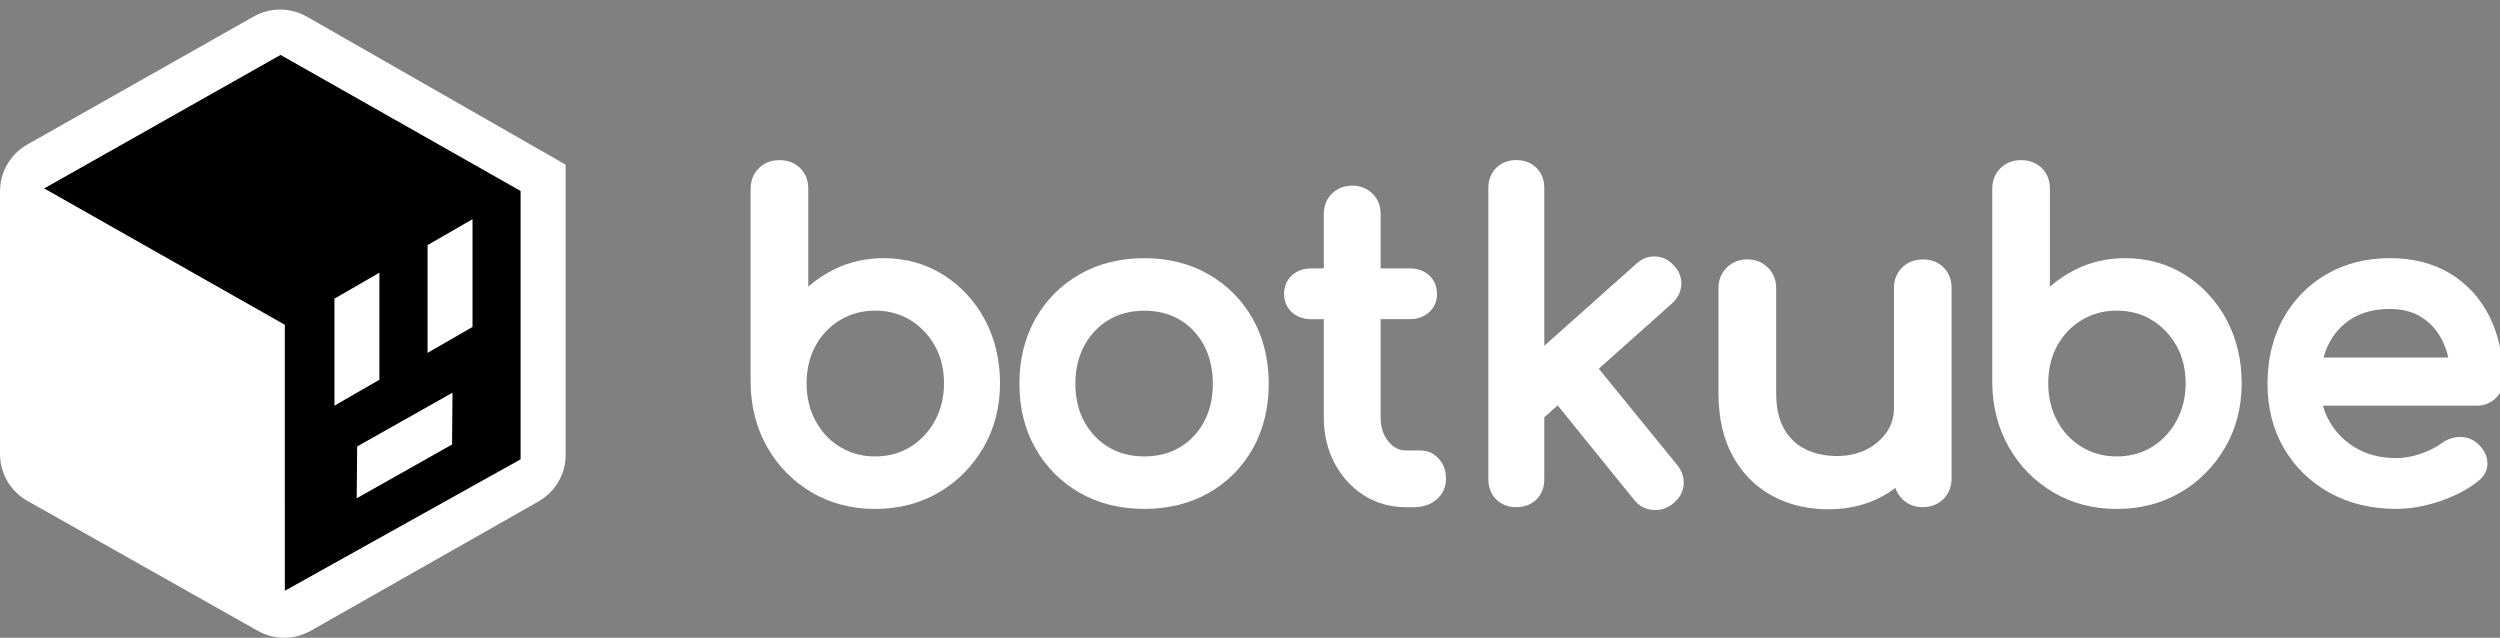
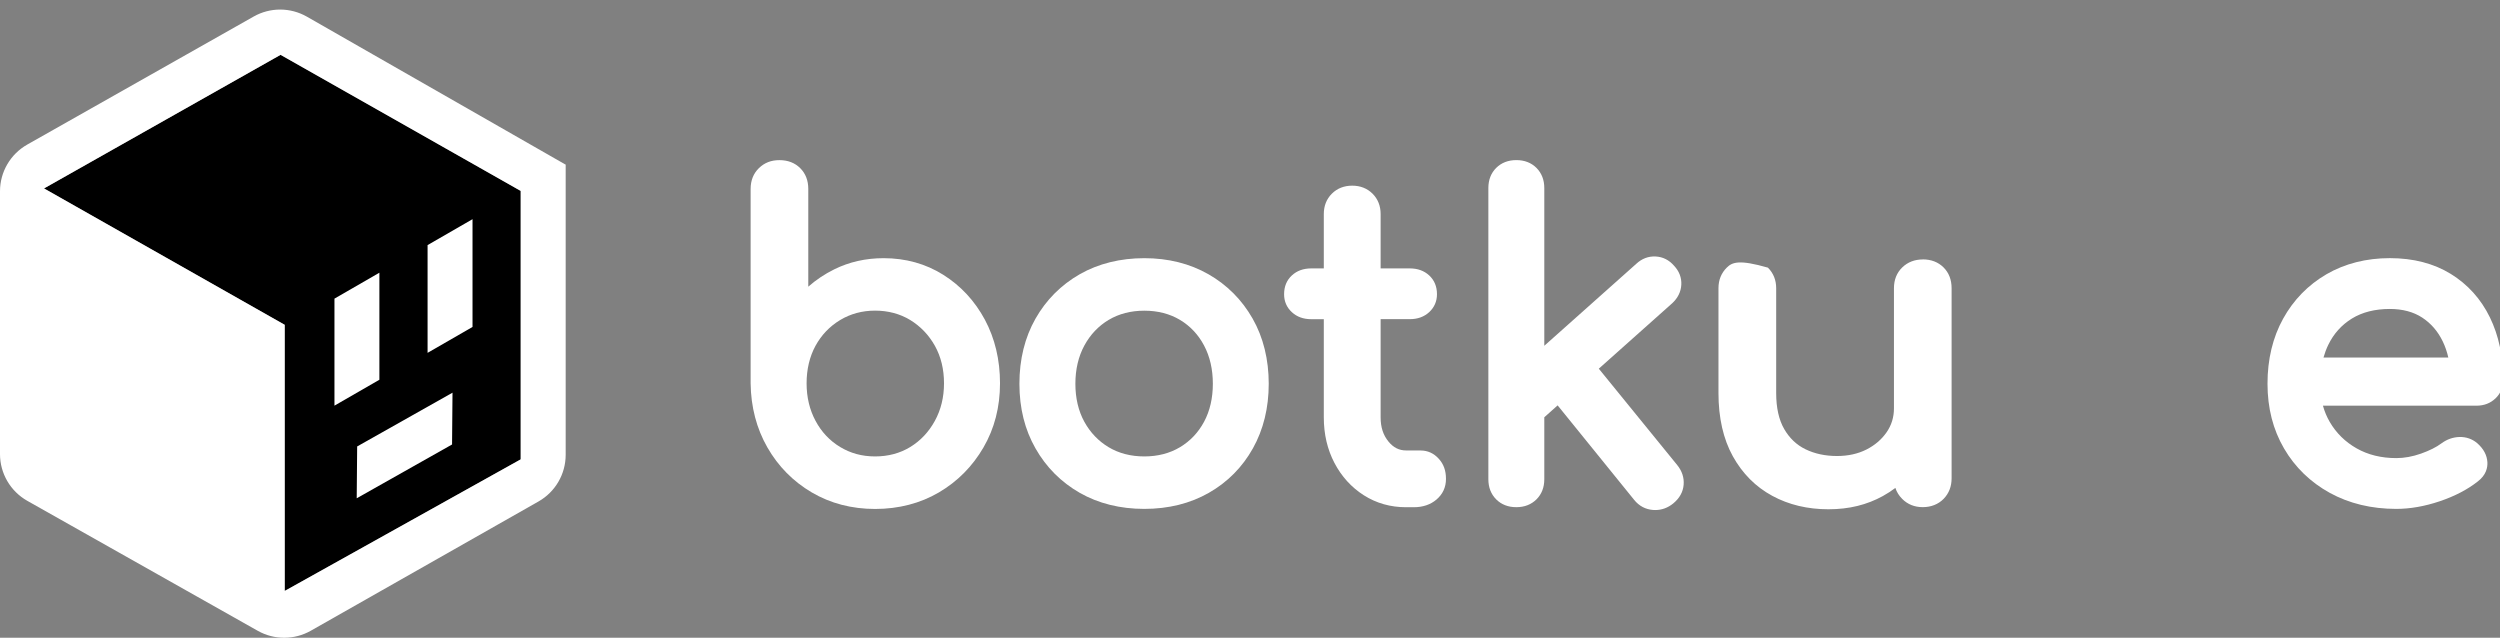
<svg xmlns="http://www.w3.org/2000/svg" width="784" zoomAndPan="magnify" viewBox="0 0 588 150" height="200" preserveAspectRatio="xMidYMid meet" version="1.0">
  <rect x="0" y="0" width="588" height="150" fill="#808080" stroke="none" />
  <path fill="#ffffff" d="M 221.867 64.637 C 217.73 62.035 213.008 60.723 207.828 60.723 C 203.637 60.723 199.727 61.605 196.199 63.355 C 193.98 64.449 191.934 65.82 190.109 67.426 L 190.109 44.434 C 190.109 42.449 189.469 40.805 188.215 39.555 C 186.961 38.301 185.316 37.664 183.328 37.664 C 181.34 37.664 179.793 38.293 178.508 39.531 C 177.211 40.789 176.547 42.441 176.547 44.434 L 176.547 90.184 C 176.617 95.727 177.945 100.789 180.484 105.227 C 183.027 109.676 186.543 113.238 190.926 115.816 C 195.312 118.395 200.328 119.707 205.832 119.707 C 211.336 119.707 216.441 118.395 220.832 115.816 C 225.211 113.242 228.738 109.68 231.312 105.242 C 233.898 100.797 235.203 95.727 235.203 90.168 C 235.203 84.613 234 79.598 231.645 75.195 C 229.27 70.777 225.988 67.23 221.875 64.645 Z M 214.09 105.137 C 211.688 106.605 208.91 107.352 205.824 107.352 C 202.738 107.352 200.027 106.602 197.594 105.129 C 195.152 103.66 193.211 101.59 191.82 98.996 C 190.414 96.379 189.711 93.41 189.711 90.156 C 189.711 86.898 190.414 83.871 191.812 81.32 C 193.203 78.785 195.145 76.754 197.594 75.277 C 200.027 73.809 202.797 73.059 205.824 73.059 C 208.848 73.059 211.688 73.801 214.09 75.27 C 216.508 76.754 218.461 78.793 219.887 81.336 C 221.312 83.887 222.031 86.848 222.031 90.156 C 222.031 93.461 221.305 96.371 219.879 98.988 C 218.453 101.59 216.508 103.66 214.09 105.137 Z M 214.09 105.137 " fill-opacity="1" fill-rule="nonzero" />
  <path fill="#ffffff" d="M 284.223 64.5 C 279.84 61.996 274.762 60.723 269.141 60.723 C 263.516 60.723 258.344 61.996 253.957 64.5 C 249.566 67.012 246.059 70.531 243.551 74.945 C 241.043 79.355 239.766 84.508 239.766 90.258 C 239.766 96.012 241.035 101.059 243.551 105.469 C 246.066 109.891 249.566 113.402 253.957 115.914 C 258.344 118.418 263.449 119.691 269.141 119.691 C 274.832 119.691 279.938 118.418 284.32 115.914 C 288.715 113.402 292.207 109.883 294.684 105.453 C 297.152 101.043 298.406 95.93 298.406 90.254 C 298.406 84.574 297.137 79.355 294.621 74.941 C 292.109 70.523 288.609 67.008 284.215 64.492 Z M 260.762 75.238 C 263.164 73.801 265.988 73.074 269.148 73.074 C 272.309 73.074 275.125 73.801 277.535 75.238 C 279.938 76.68 281.844 78.703 283.195 81.262 C 284.57 83.848 285.262 86.879 285.262 90.258 C 285.262 93.641 284.57 96.648 283.195 99.207 C 281.836 101.734 279.938 103.742 277.527 105.184 C 275.125 106.621 272.301 107.352 269.141 107.352 C 265.98 107.352 263.156 106.621 260.754 105.184 C 258.344 103.742 256.422 101.727 255.031 99.191 C 253.637 96.648 252.93 93.641 252.93 90.258 C 252.93 86.879 253.641 83.855 255.039 81.27 C 256.43 78.703 258.352 76.68 260.762 75.234 Z M 260.762 75.238 " fill-opacity="1" fill-rule="nonzero" />
  <path fill="#ffffff" d="M 334.117 105.945 L 330.699 105.945 C 329.07 105.945 327.719 105.266 326.562 103.848 C 325.324 102.332 324.723 100.48 324.723 98.18 L 324.723 75.066 L 331.594 75.066 C 333.426 75.066 334.949 74.512 336.137 73.426 C 337.352 72.301 337.977 70.875 337.977 69.195 C 337.977 67.383 337.359 65.895 336.137 64.77 C 334.957 63.684 333.426 63.129 331.594 63.129 L 324.723 63.129 L 324.723 50.344 C 324.723 48.426 324.086 46.82 322.832 45.559 C 321.57 44.309 319.961 43.668 318.043 43.668 C 316.117 43.668 314.504 44.309 313.25 45.559 C 311.996 46.812 311.359 48.426 311.359 50.344 L 311.359 63.129 L 308.398 63.129 C 306.57 63.129 305.035 63.684 303.859 64.77 C 302.633 65.895 302.02 67.387 302.02 69.203 C 302.02 70.883 302.633 72.309 303.859 73.434 C 305.035 74.52 306.57 75.074 308.398 75.074 L 311.359 75.074 L 311.359 98.188 C 311.359 102.117 312.199 105.715 313.859 108.879 C 315.527 112.066 317.852 114.625 320.766 116.484 C 323.703 118.352 327.043 119.301 330.699 119.301 L 332.508 119.301 C 334.648 119.301 336.441 118.695 337.848 117.504 C 339.336 116.242 340.094 114.602 340.094 112.629 C 340.094 110.656 339.531 109.156 338.41 107.914 C 337.246 106.613 335.797 105.953 334.109 105.953 Z M 334.117 105.945 " fill-opacity="1" fill-rule="nonzero" />
  <path fill="#ffffff" d="M 376.043 86.711 L 393.312 71.316 C 394.633 70.09 395.352 68.625 395.445 66.984 C 395.535 65.32 394.957 63.805 393.738 62.5 C 392.566 61.148 391.109 60.414 389.406 60.324 C 387.703 60.242 386.172 60.82 384.848 62.051 L 363.219 81.328 L 363.219 44.227 C 363.219 42.305 362.594 40.715 361.379 39.492 C 360.156 38.27 358.562 37.656 356.641 37.656 C 354.719 37.656 353.129 38.277 351.902 39.492 C 350.68 40.715 350.062 42.305 350.062 44.227 L 350.062 112.719 C 350.062 114.637 350.688 116.227 351.902 117.449 C 353.129 118.672 354.719 119.289 356.641 119.289 C 358.562 119.289 360.156 118.664 361.379 117.449 C 362.602 116.227 363.219 114.637 363.219 112.719 L 363.219 98.141 L 366.355 95.344 L 384.359 117.578 C 385.523 119.012 387.012 119.805 388.789 119.941 C 388.973 119.953 389.145 119.961 389.316 119.961 C 390.848 119.961 392.266 119.445 393.535 118.418 C 395.031 117.188 395.855 115.711 395.992 114.008 C 396.125 112.336 395.617 110.777 394.469 109.367 L 376.035 86.711 Z M 376.043 86.711 " fill-opacity="1" fill-rule="nonzero" />
-   <path fill="#ffffff" d="M 452.234 61.023 C 450.32 61.023 448.699 61.652 447.414 62.891 C 446.117 64.148 445.457 65.797 445.457 67.793 L 445.457 96.07 C 445.457 98.125 444.879 100 443.742 101.652 C 442.566 103.352 440.965 104.727 438.984 105.73 C 436.984 106.742 434.66 107.254 432.055 107.254 C 429.305 107.254 426.812 106.719 424.648 105.664 C 422.555 104.648 420.875 103.047 419.641 100.906 C 418.387 98.734 417.758 95.891 417.758 92.457 L 417.758 67.785 C 417.758 65.867 417.105 64.238 415.812 62.949 C 414.52 61.66 412.891 61.008 410.969 61.008 C 409.047 61.008 407.418 61.66 406.129 62.949 C 404.836 64.238 404.184 65.859 404.184 67.785 L 404.184 92.457 C 404.184 98.262 405.316 103.254 407.555 107.297 C 409.809 111.375 412.938 114.512 416.848 116.625 C 420.723 118.727 425.16 119.781 430.039 119.781 C 434.922 119.781 439.098 118.734 442.844 116.672 C 443.871 116.102 444.863 115.465 445.793 114.758 C 446.109 115.734 446.648 116.598 447.395 117.34 C 448.676 118.629 450.305 119.281 452.234 119.281 C 454.164 119.281 455.883 118.621 457.145 117.324 C 458.391 116.039 459.016 114.422 459.016 112.508 L 459.016 67.777 C 459.016 65.793 458.379 64.148 457.125 62.898 C 455.863 61.645 454.219 61.008 452.234 61.008 Z M 452.234 61.023 " fill-opacity="1" fill-rule="nonzero" />
-   <path fill="#ffffff" d="M 513.902 64.637 C 509.766 62.035 505.039 60.723 499.859 60.723 C 495.672 60.723 491.758 61.605 488.23 63.355 C 486.016 64.449 483.965 65.82 482.141 67.426 L 482.141 44.434 C 482.141 42.449 481.504 40.805 480.25 39.555 C 478.988 38.301 477.344 37.664 475.359 37.664 C 473.379 37.664 471.824 38.293 470.539 39.531 C 469.242 40.789 468.582 42.441 468.582 44.434 L 468.582 90.184 C 468.648 95.727 469.977 100.789 472.516 105.227 C 475.059 109.676 478.574 113.238 482.957 115.816 C 487.344 118.395 492.359 119.707 497.863 119.707 C 503.367 119.707 508.473 118.395 512.863 115.816 C 517.242 113.242 520.77 109.68 523.352 105.242 C 525.938 100.797 527.242 95.727 527.242 90.168 C 527.242 84.613 526.039 79.598 523.684 75.195 C 521.312 70.777 518.031 67.23 513.914 64.645 Z M 514.066 90.156 C 514.066 93.402 513.336 96.371 511.91 98.988 C 510.484 101.59 508.539 103.66 506.121 105.137 C 503.719 106.605 500.941 107.352 497.855 107.352 C 494.77 107.352 492.059 106.602 489.625 105.129 C 487.188 103.66 485.242 101.59 483.852 98.996 C 482.449 96.379 481.742 93.402 481.742 90.156 C 481.742 86.906 482.449 83.871 483.844 81.32 C 485.234 78.785 487.18 76.754 489.625 75.277 C 492.066 73.809 494.828 73.059 497.855 73.059 C 500.883 73.059 503.719 73.801 506.121 75.27 C 508.539 76.754 510.492 78.793 511.918 81.336 C 513.344 83.887 514.066 86.848 514.066 90.156 Z M 514.066 90.156 " fill-opacity="1" fill-rule="nonzero" />
+   <path fill="#ffffff" d="M 452.234 61.023 C 450.32 61.023 448.699 61.652 447.414 62.891 C 446.117 64.148 445.457 65.797 445.457 67.793 L 445.457 96.07 C 445.457 98.125 444.879 100 443.742 101.652 C 442.566 103.352 440.965 104.727 438.984 105.73 C 436.984 106.742 434.66 107.254 432.055 107.254 C 429.305 107.254 426.812 106.719 424.648 105.664 C 422.555 104.648 420.875 103.047 419.641 100.906 C 418.387 98.734 417.758 95.891 417.758 92.457 L 417.758 67.785 C 417.758 65.867 417.105 64.238 415.812 62.949 C 409.047 61.008 407.418 61.66 406.129 62.949 C 404.836 64.238 404.184 65.859 404.184 67.785 L 404.184 92.457 C 404.184 98.262 405.316 103.254 407.555 107.297 C 409.809 111.375 412.938 114.512 416.848 116.625 C 420.723 118.727 425.16 119.781 430.039 119.781 C 434.922 119.781 439.098 118.734 442.844 116.672 C 443.871 116.102 444.863 115.465 445.793 114.758 C 446.109 115.734 446.648 116.598 447.395 117.34 C 448.676 118.629 450.305 119.281 452.234 119.281 C 454.164 119.281 455.883 118.621 457.145 117.324 C 458.391 116.039 459.016 114.422 459.016 112.508 L 459.016 67.777 C 459.016 65.793 458.379 64.148 457.125 62.898 C 455.863 61.645 454.219 61.008 452.234 61.008 Z M 452.234 61.023 " fill-opacity="1" fill-rule="nonzero" />
  <path fill="#ffffff" d="M 586.934 93.711 C 588.133 92.555 588.75 91.086 588.75 89.352 C 588.75 83.84 587.699 78.891 585.617 74.633 C 583.516 70.32 580.414 66.887 576.414 64.418 C 572.418 61.961 567.598 60.715 562.09 60.715 C 556.578 60.715 551.516 61.988 547.191 64.5 C 542.867 67.02 539.43 70.539 536.988 74.961 C 534.547 79.371 533.316 84.516 533.316 90.254 C 533.316 95.988 534.625 101.066 537.207 105.48 C 539.789 109.906 543.414 113.414 547.98 115.93 C 552.523 118.426 557.777 119.691 563.59 119.691 C 566.84 119.691 570.281 119.094 573.809 117.902 C 577.359 116.707 580.371 115.133 582.773 113.238 C 584.762 111.723 585.102 109.945 585.035 108.715 C 584.941 107.059 584.141 105.551 582.637 104.23 C 581.453 103.234 580.055 102.746 578.457 102.781 C 576.945 102.828 575.527 103.324 574.246 104.266 C 573.043 105.168 571.414 105.984 569.418 106.691 C 567.426 107.395 565.473 107.746 563.598 107.746 C 560.09 107.746 556.953 106.977 554.273 105.453 C 551.598 103.938 549.477 101.852 547.957 99.242 C 547.273 98.066 546.734 96.785 546.352 95.418 L 582.465 95.418 C 584.246 95.418 585.746 94.84 586.934 93.703 Z M 546.484 84.09 C 546.785 83.039 547.16 82.035 547.613 81.102 C 548.875 78.5 550.742 76.418 553.16 74.926 C 555.594 73.426 558.598 72.668 562.082 72.668 C 565.082 72.668 567.645 73.352 569.703 74.699 C 571.781 76.062 573.402 77.945 574.535 80.301 C 575.102 81.473 575.535 82.738 575.844 84.09 L 546.477 84.09 Z M 546.484 84.09 " fill-opacity="1" fill-rule="nonzero" />
  <path fill="#000000" d="M 10.355 44.316 L 66.957 76.395 L 66.965 138.988 L 122.473 108.039 L 122.473 44.898 L 65.988 12.895 Z M 10.355 44.316 " fill-opacity="1" fill-rule="nonzero" />
  <path fill="#ffffff" d="M 78.664 70.238 L 78.664 95.41 L 89.234 89.316 L 89.234 64.141 Z M 78.664 70.238 " fill-opacity="1" fill-rule="nonzero" />
  <path fill="#ffffff" d="M 84.004 105.004 L 106.43 92.359 L 106.324 104.543 L 83.898 117.195 Z M 84.004 105.004 " fill-opacity="1" fill-rule="nonzero" />
  <path fill="#ffffff" d="M 100.566 57.648 L 100.566 82.992 L 111.137 76.898 L 111.137 51.551 Z M 100.566 57.648 " fill-opacity="1" fill-rule="nonzero" />
  <path fill="#ffffff" d="M 132.992 38.699 L 72.176 3.918 C 68.301 1.707 63.551 1.691 59.668 3.887 L 6.41 34.004 C 2.449 36.246 0 40.445 0 44.988 L 0 106.801 C 0 111.355 2.457 115.555 6.426 117.797 L 60.629 148.367 C 64.496 150.551 69.227 150.543 73.094 148.352 L 126.656 117.945 C 130.605 115.703 133.047 111.512 133.047 106.977 L 133.047 38.668 Z M 122.473 108.039 L 66.965 138.988 L 66.965 76.395 L 10.355 44.316 L 65.988 12.895 L 122.465 44.906 L 122.465 108.039 Z M 122.473 108.039 " fill-opacity="1" fill-rule="nonzero" />
</svg>